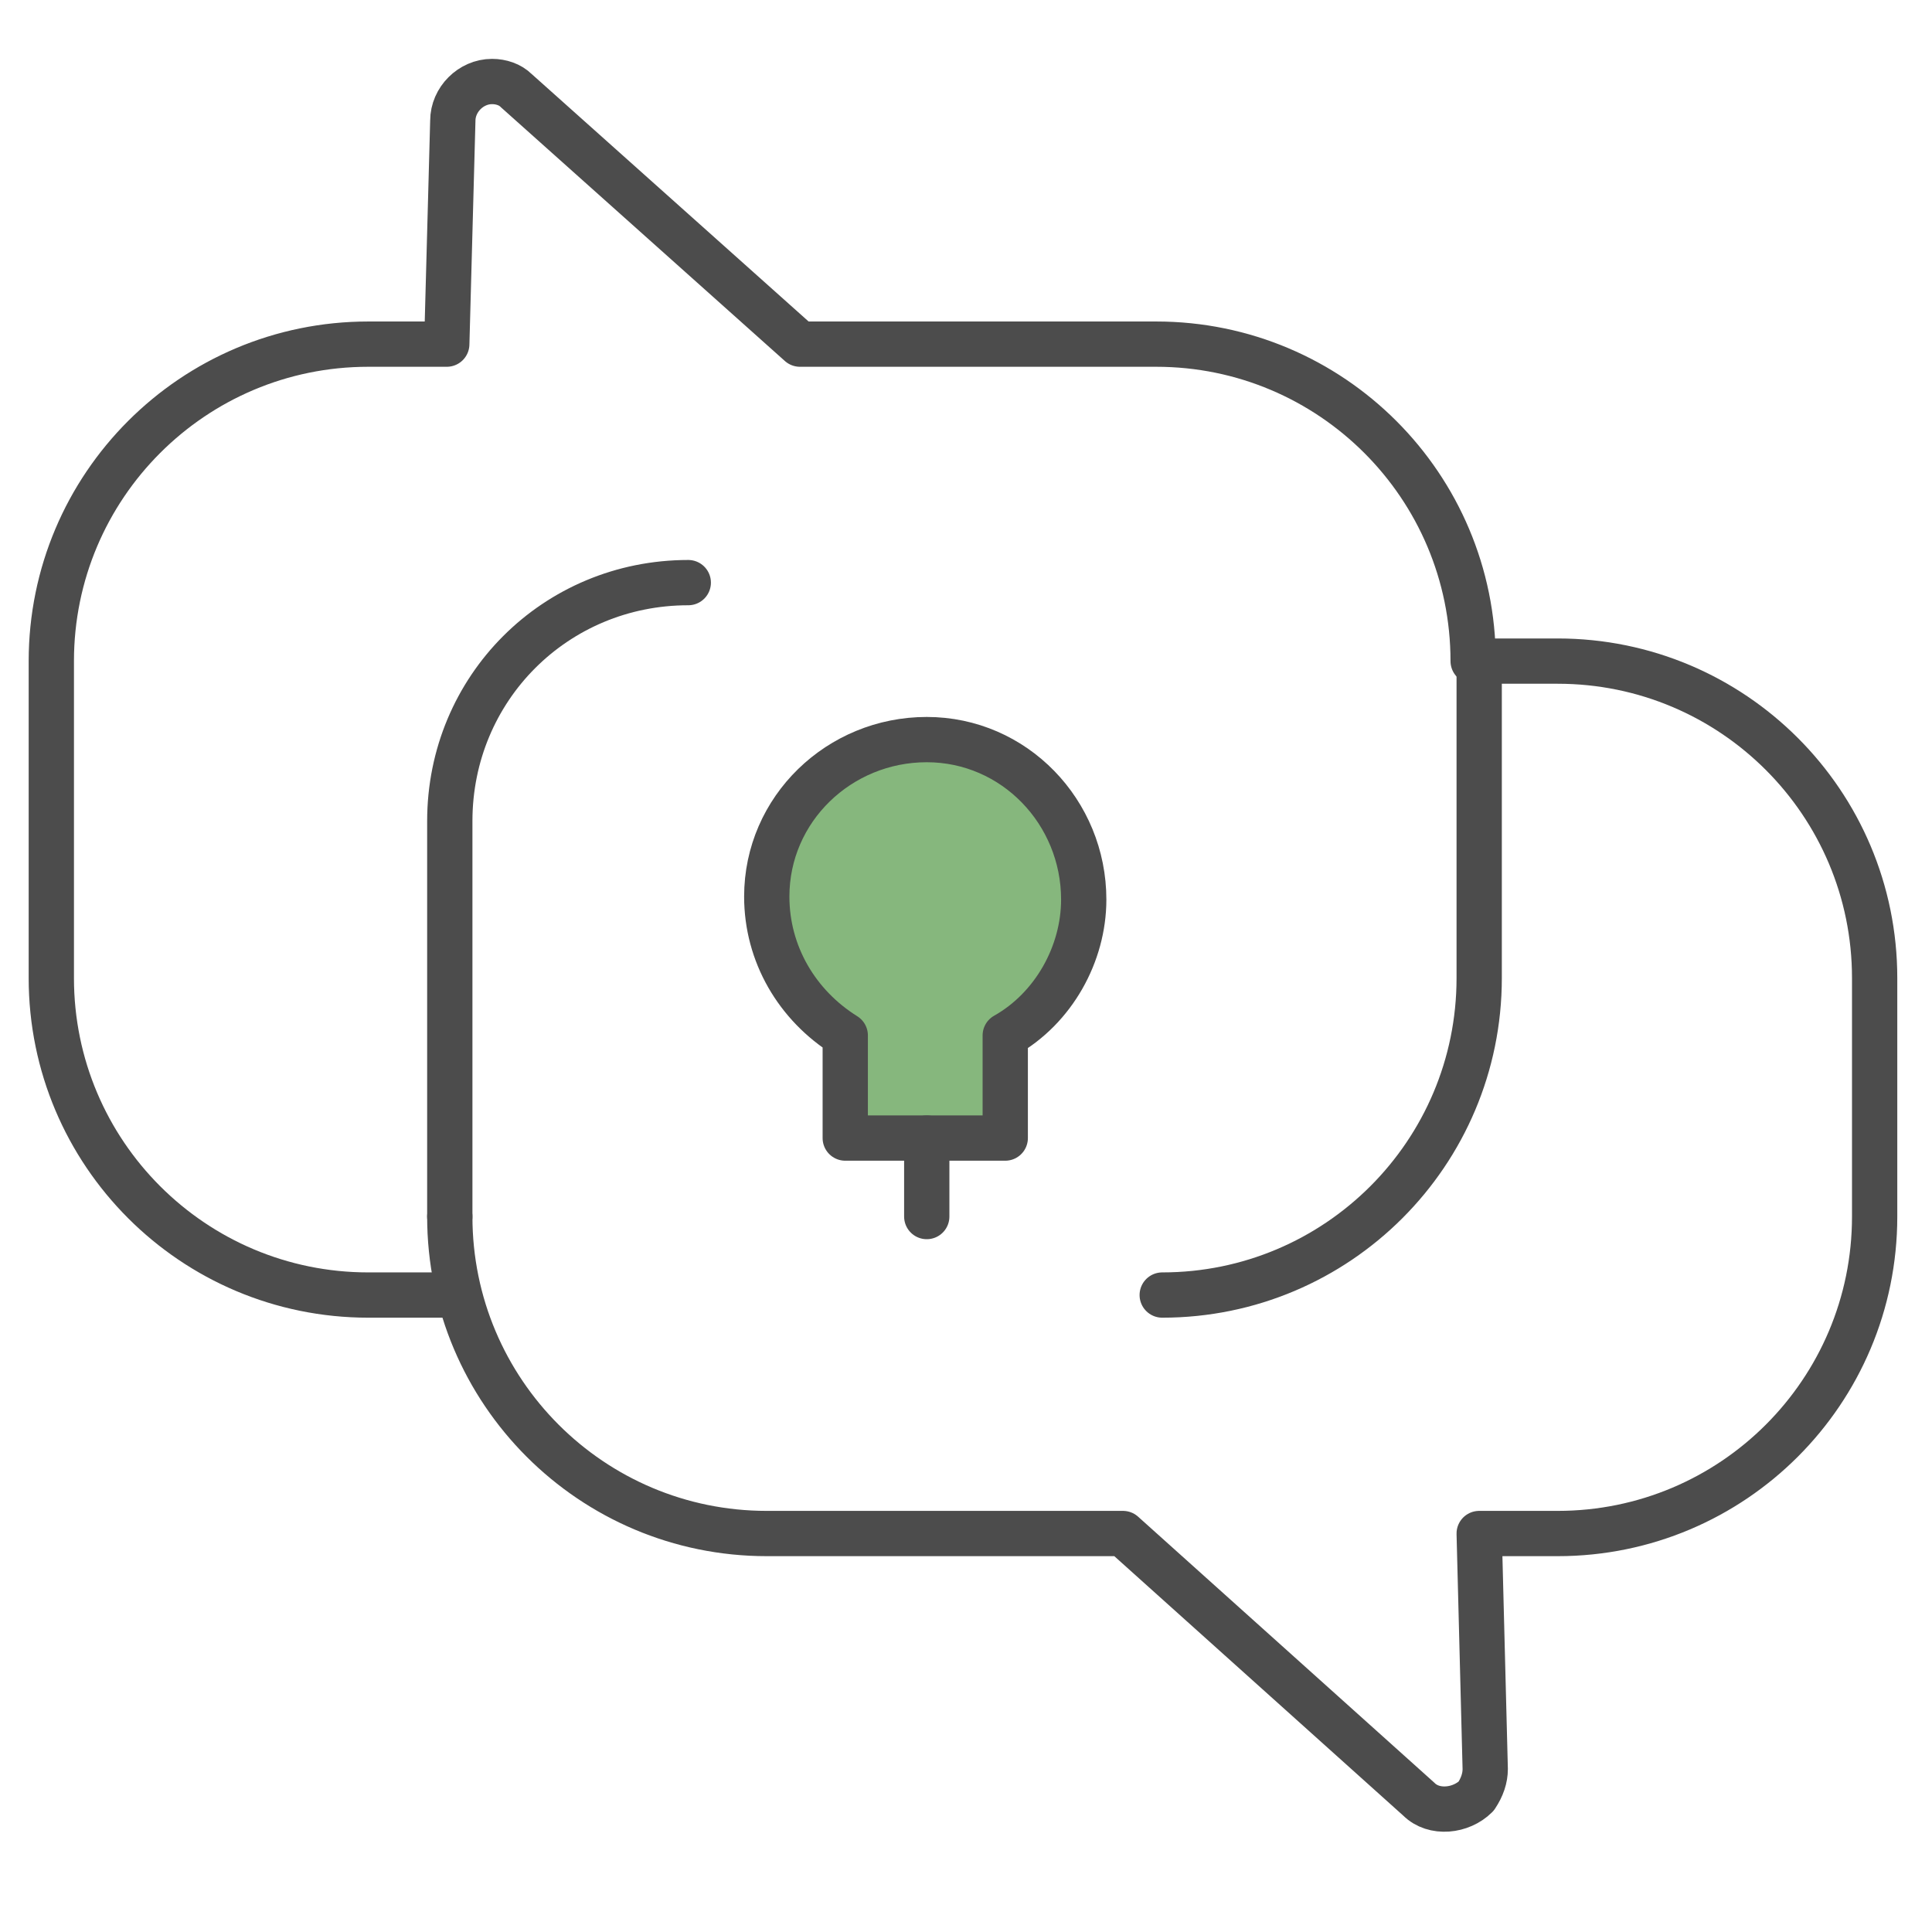
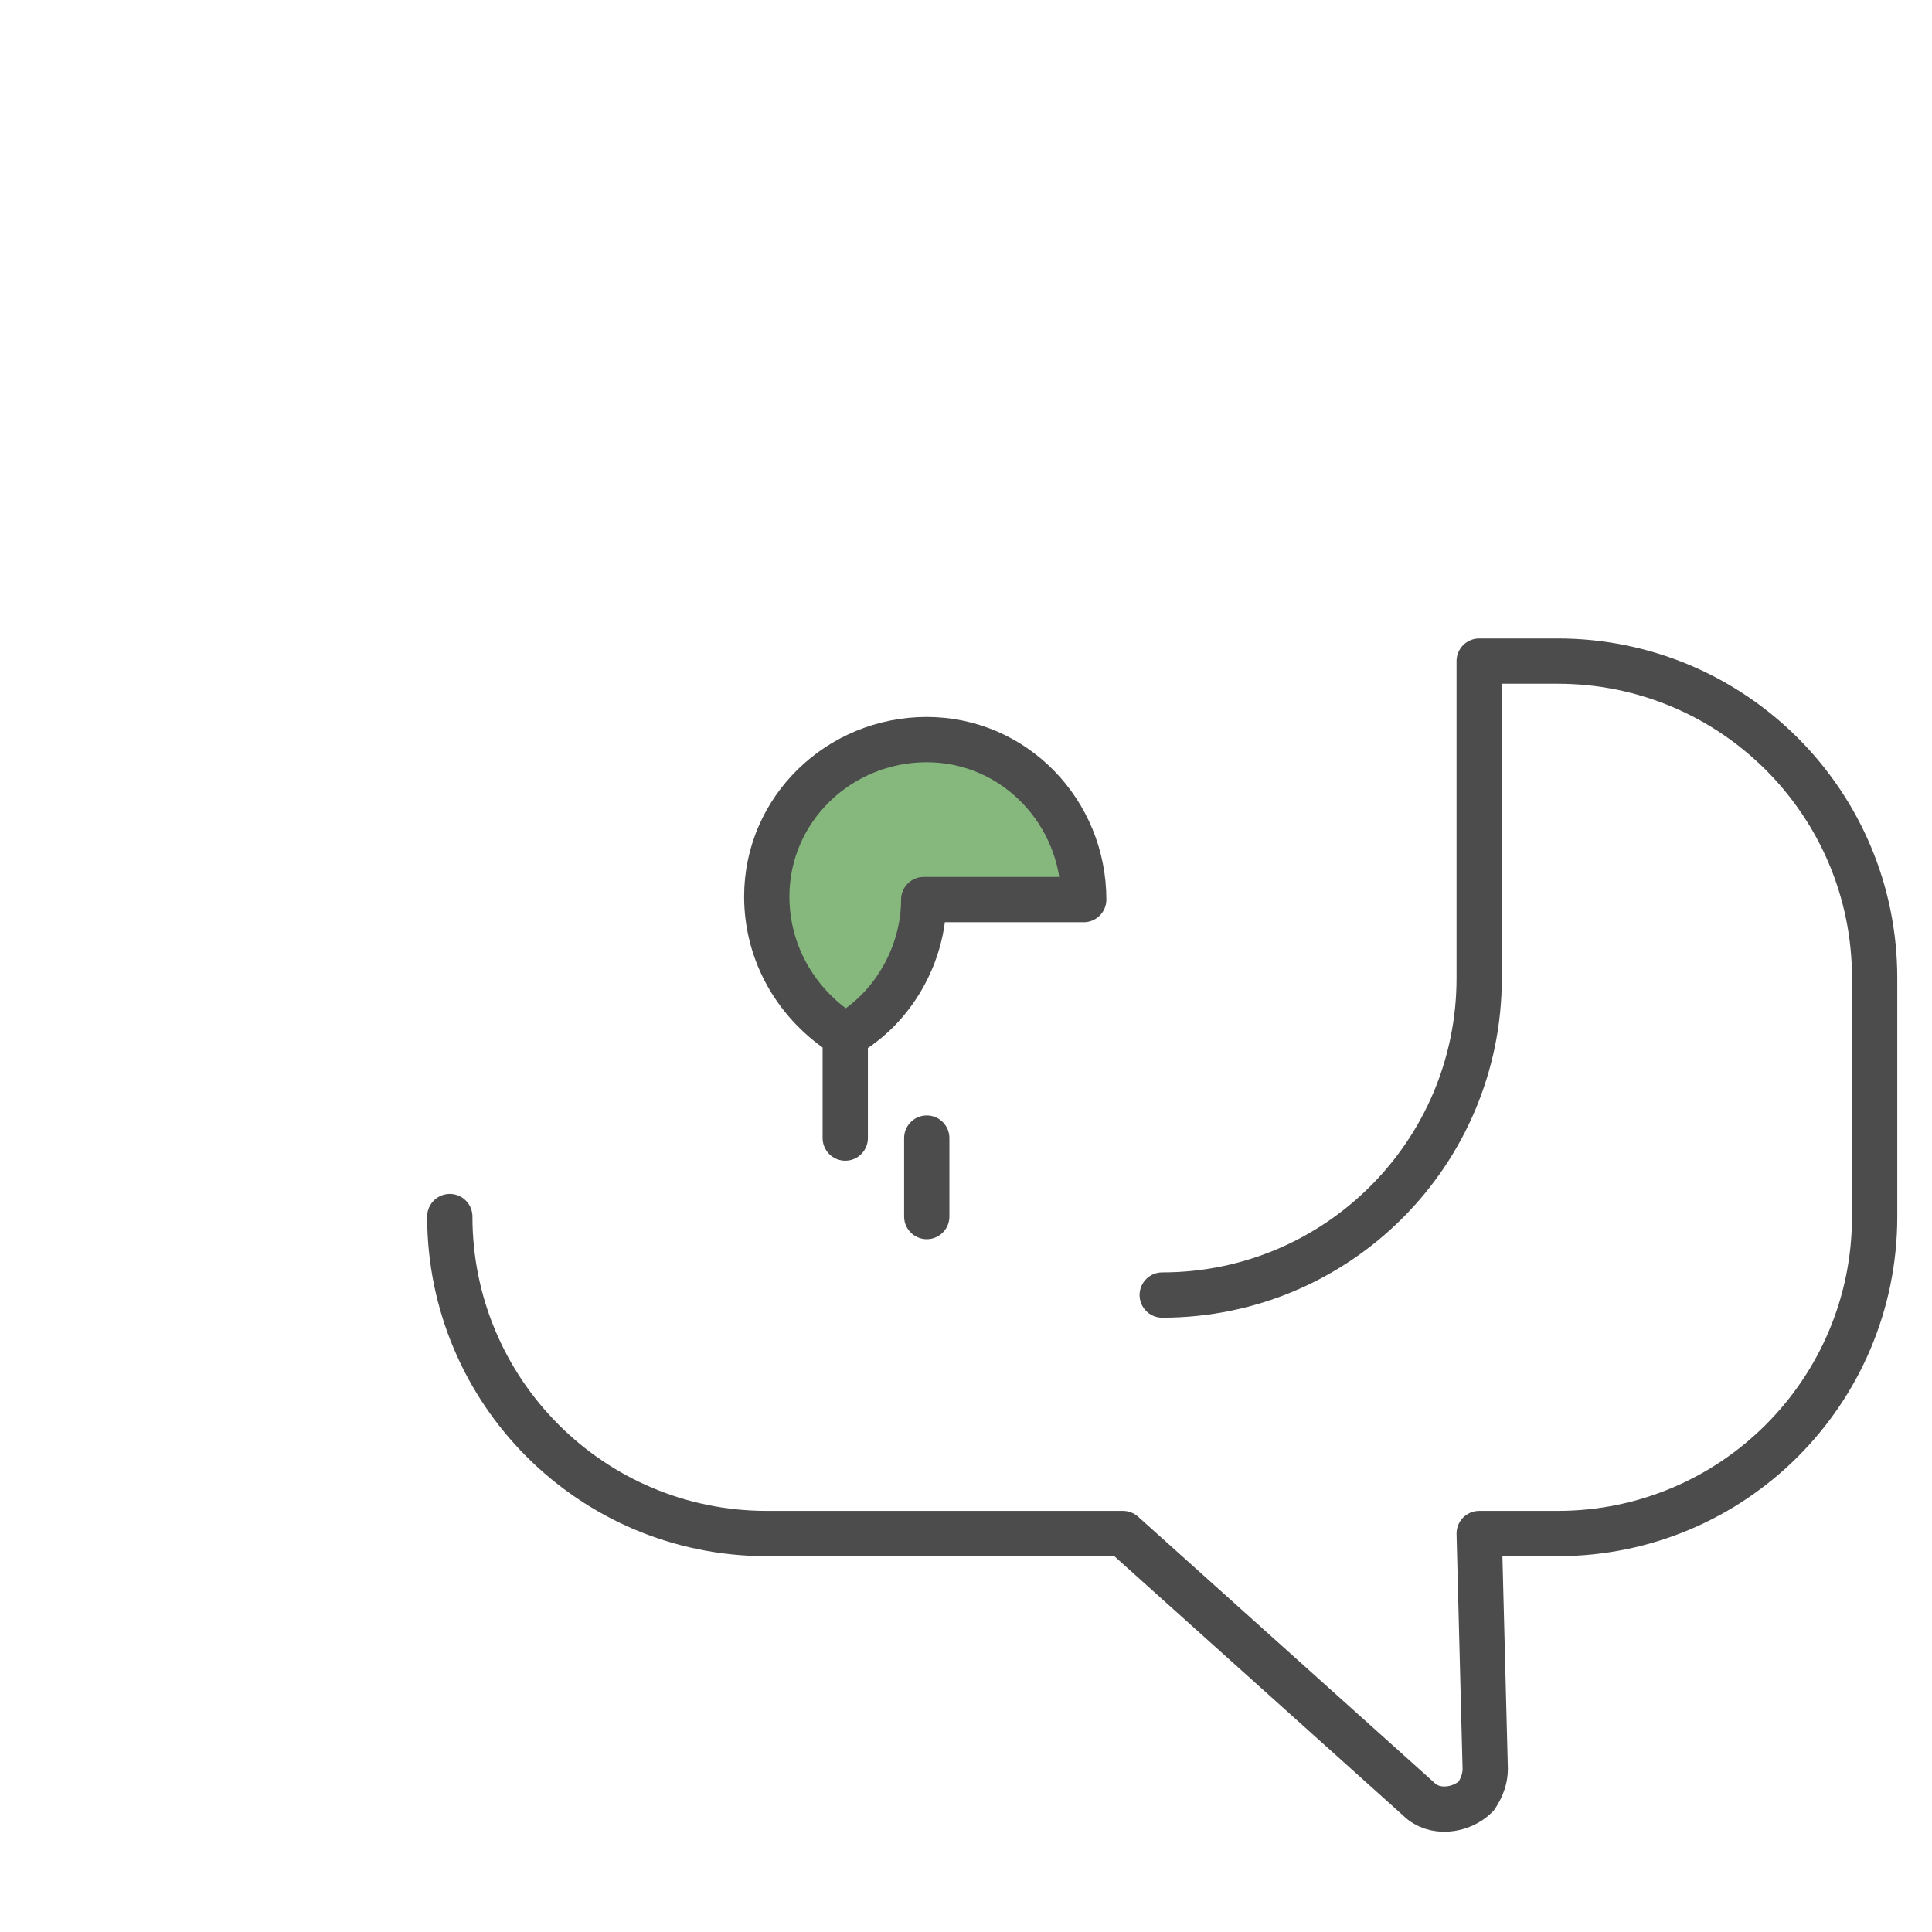
<svg xmlns="http://www.w3.org/2000/svg" viewBox="0 0 64 64">
-   <path d="M15.2,42.9h-3c-5.8,0-10.5-4.7-10.5-10.5v-10.5c0-5.8,4.7-10.5,10.5-10.5h2.6l.2-7.4c0-.7.6-1.3,1.3-1.3.3,0,.6.1.8.3l9.4,8.4h11.8c5.8,0,10.5,4.7,10.5,10.5" style="fill:none; stroke:#4c4c4c; stroke-linecap:round; stroke-linejoin:round; stroke-width:1.5px;" />
  <path d="M14.9,40.3c0,5.8,4.7,10.5,10.5,10.5h11.8l9.8,8.8c.5.5,1.4.4,1.9-.1.2-.3.3-.6.3-.9l-.2-7.8h2.6c5.8,0,10.5-4.7,10.5-10.5v-7.9c0-5.8-4.7-10.5-10.5-10.5h-2.6v10.5c0,5.8-4.7,10.5-10.5,10.5" style="fill:none; stroke:#4c4c4c; stroke-linecap:round; stroke-linejoin:round; stroke-width:1.5px;" />
-   <path d="M35.9,29.8c0-2.9-2.3-5.3-5.2-5.3-2.9,0-5.3,2.3-5.3,5.2,0,1.9,1,3.6,2.6,4.6v3.4h5.3v-3.4c1.6-.9,2.6-2.7,2.6-4.5Z" style="fill:#86b77d; stroke:#4c4c4c; stroke-linecap:round; stroke-linejoin:round; stroke-width:1.5px;" />
+   <path d="M35.9,29.8c0-2.9-2.3-5.3-5.2-5.3-2.9,0-5.3,2.3-5.3,5.2,0,1.9,1,3.6,2.6,4.6v3.4v-3.4c1.6-.9,2.6-2.7,2.6-4.5Z" style="fill:#86b77d; stroke:#4c4c4c; stroke-linecap:round; stroke-linejoin:round; stroke-width:1.5px;" />
  <path d="M30.7,40.3v-2.6" style="fill:none; stroke:#4c4c4c; stroke-linecap:round; stroke-linejoin:round; stroke-width:1.5px;" />
-   <path d="M14.9,40.3v-13.1c0-4.4,3.5-7.9,7.9-7.9" style="fill:none; stroke:#4c4c4c; stroke-linecap:round; stroke-linejoin:round; stroke-width:1.5px;" />
</svg>